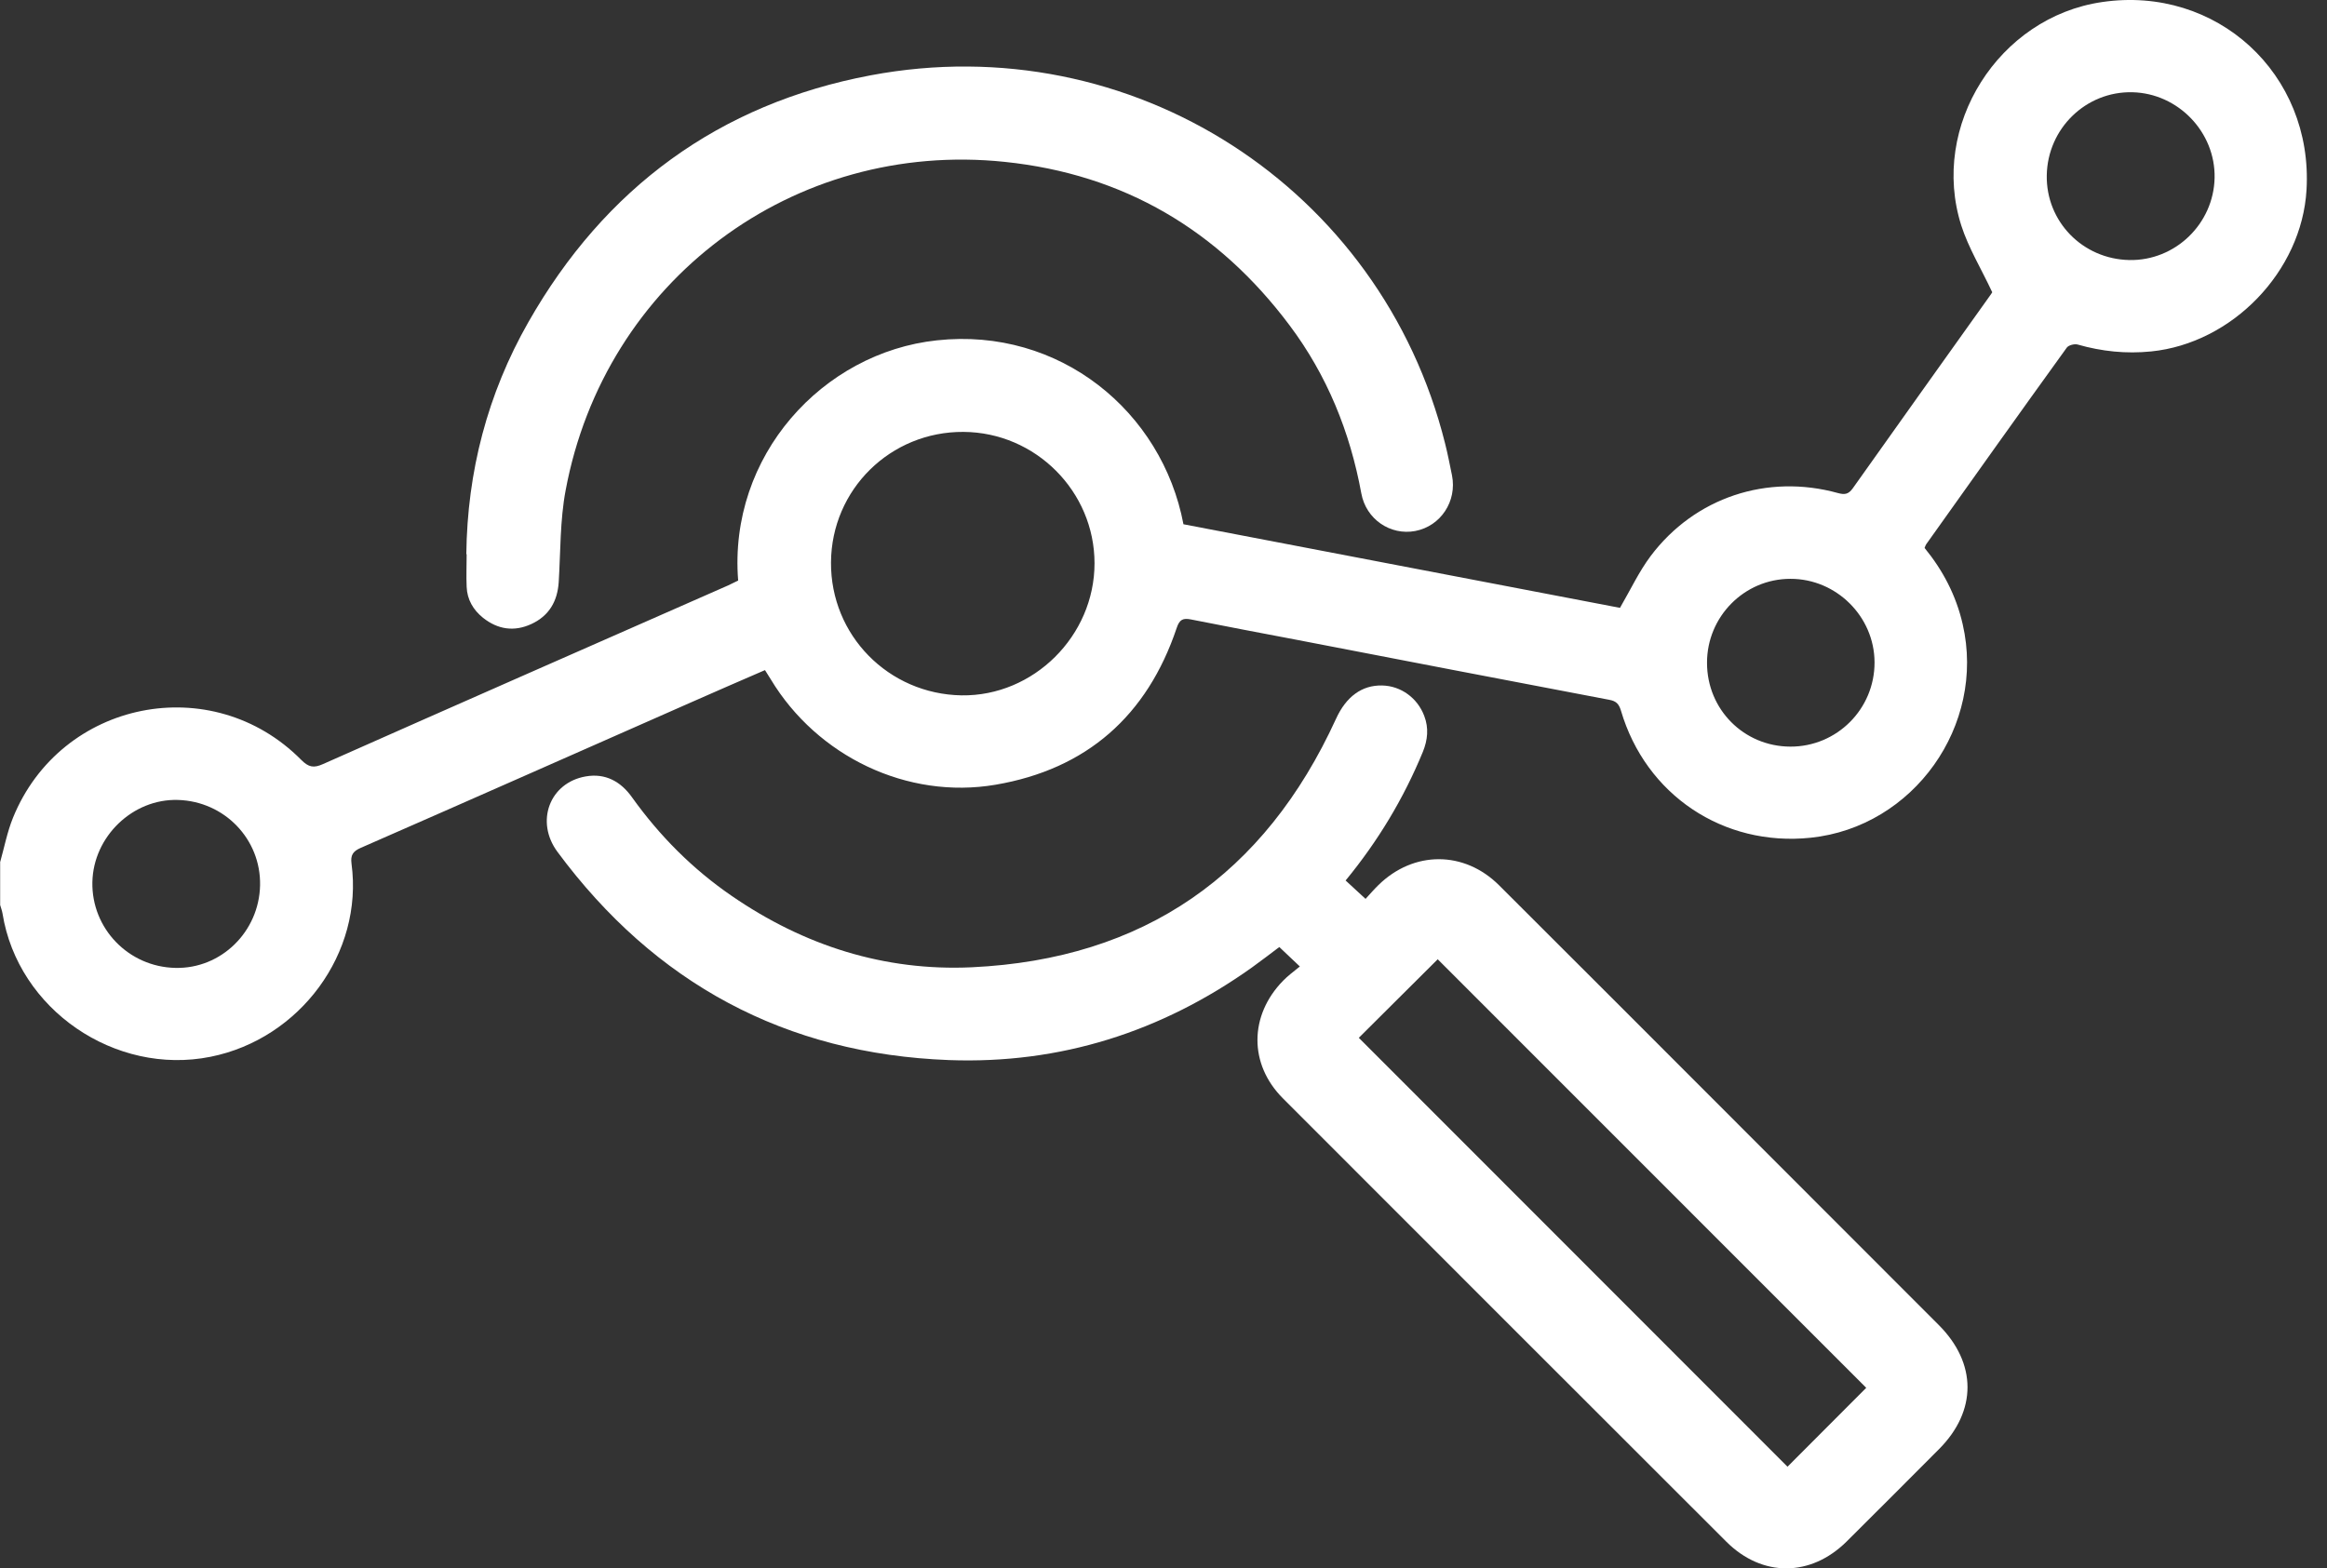
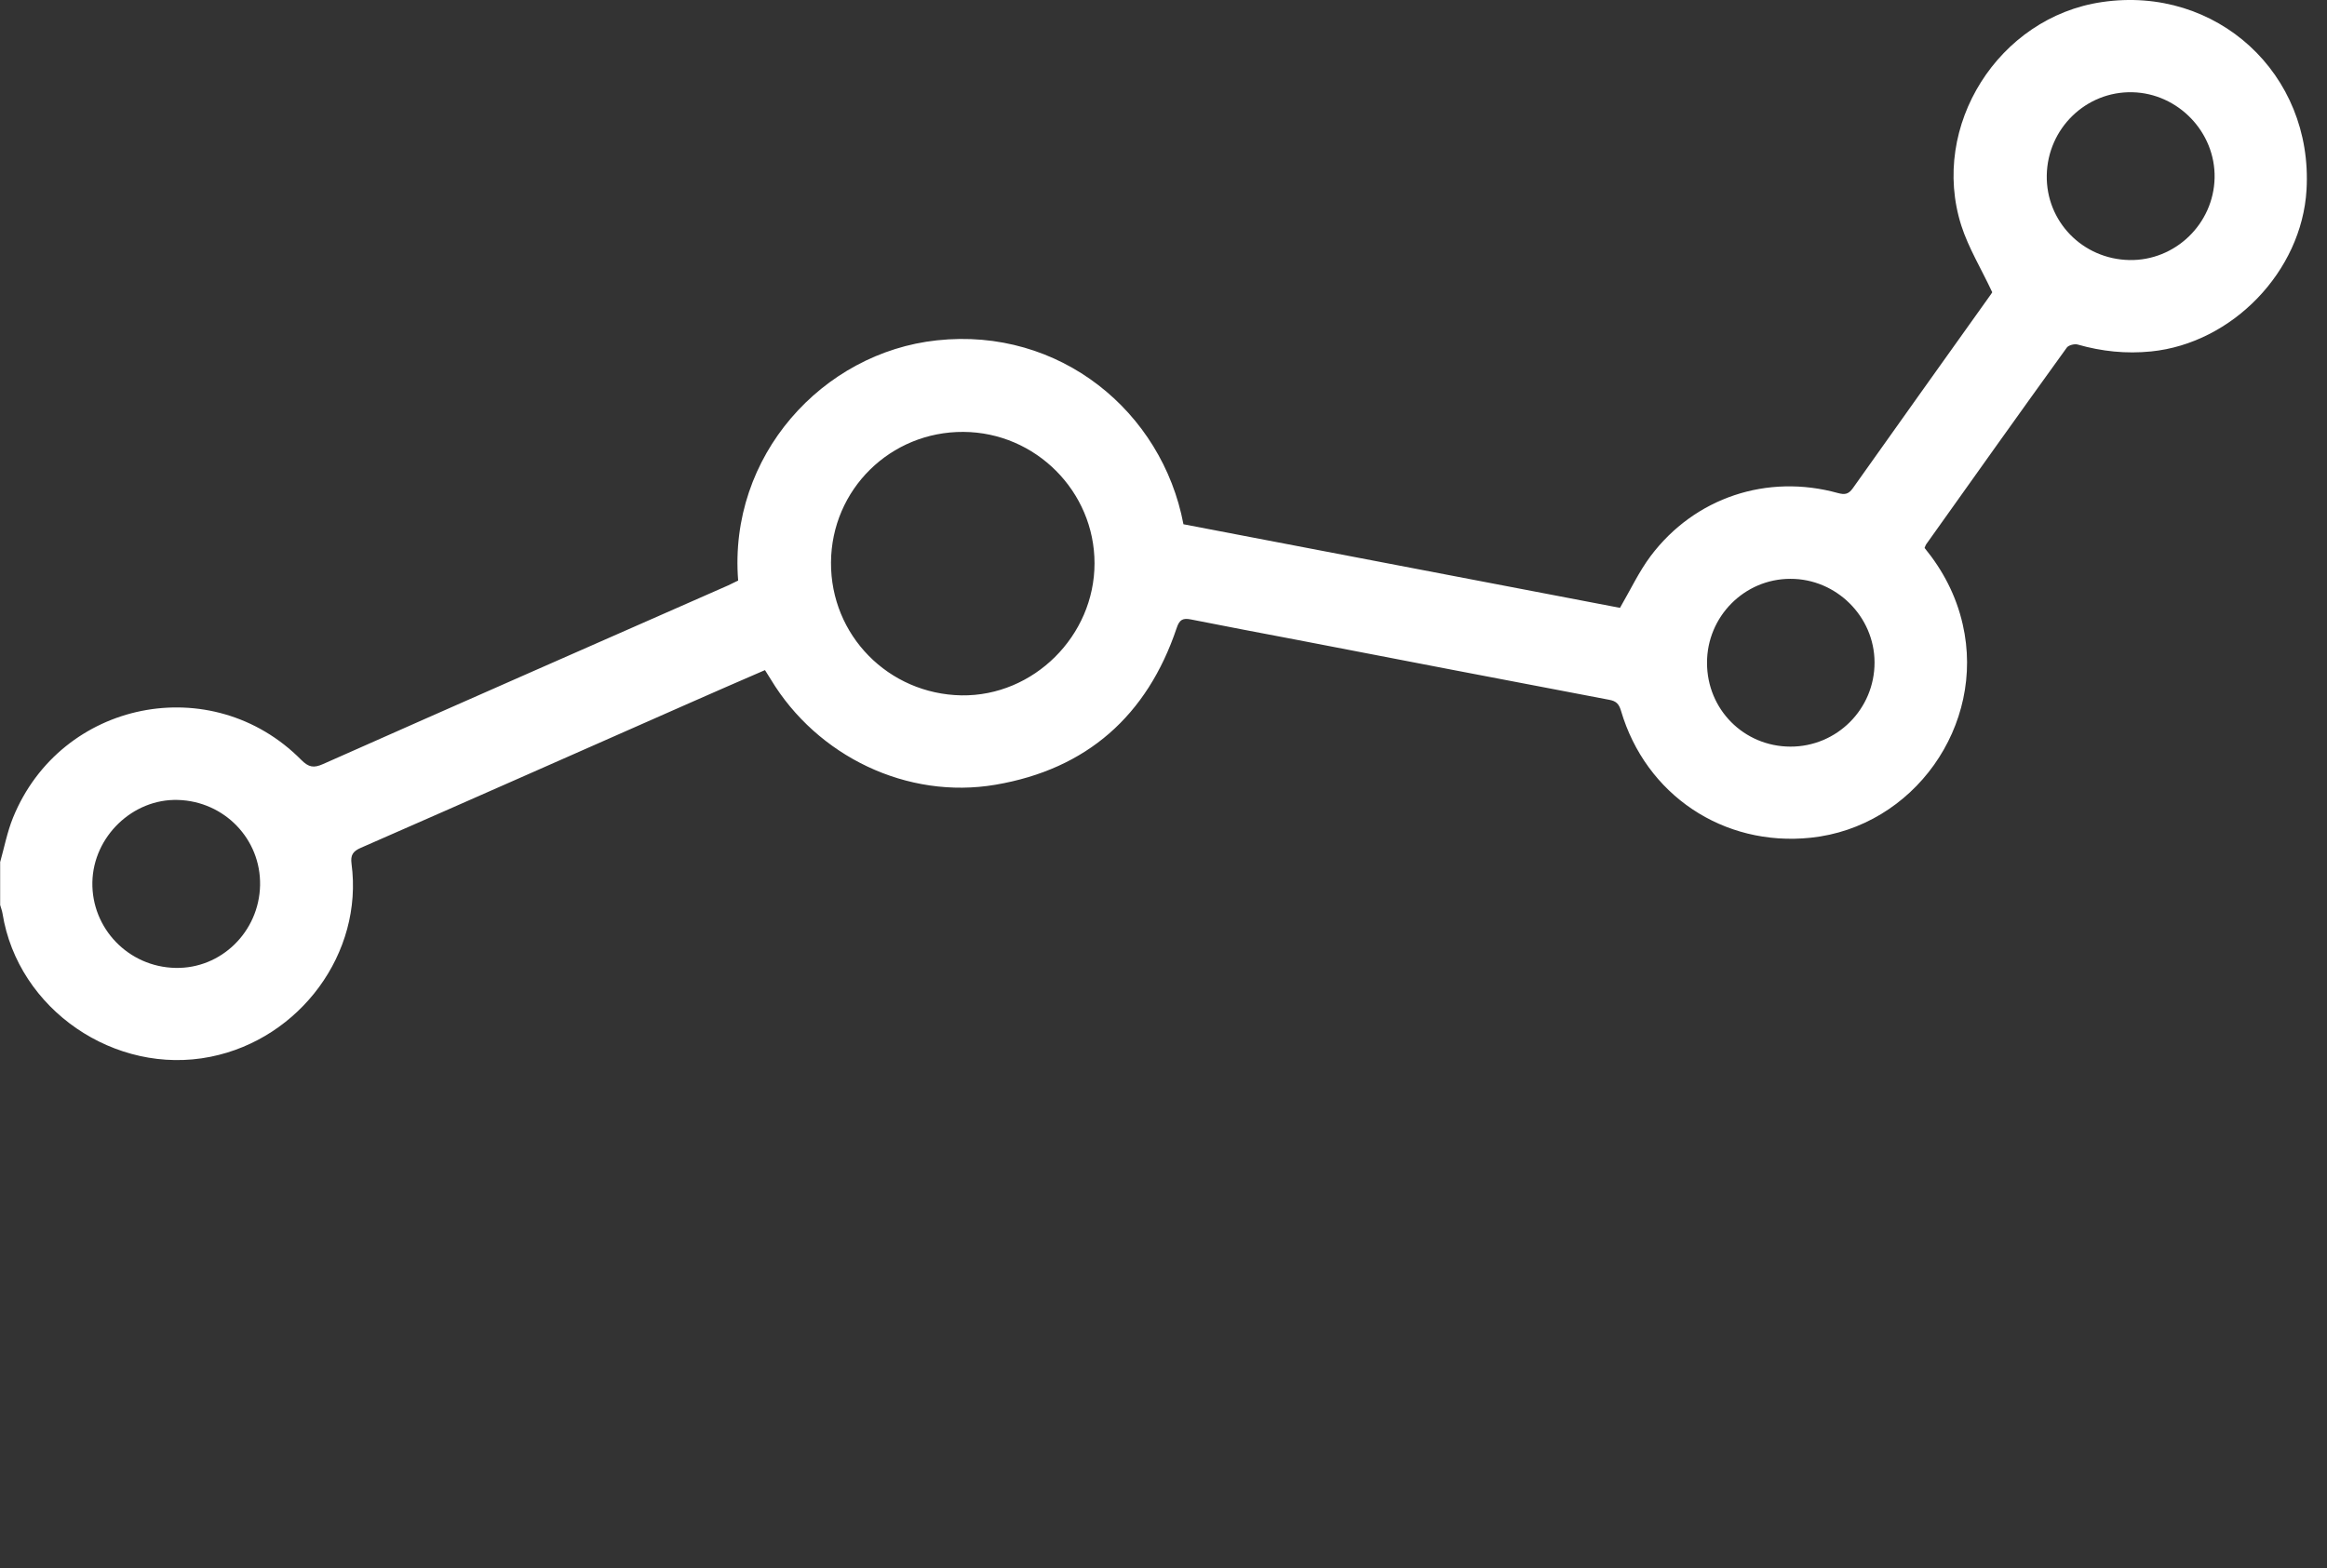
<svg xmlns="http://www.w3.org/2000/svg" width="89" height="60" viewBox="0 0 89 60" fill="none">
  <rect x="0" y="0" width="89" height="60" fill="#333333" stroke="none" />
  <path d="M0 33.002C0.162 32.427 0.276 31.827 0.498 31.281C2.328 26.782 8.111 25.624 11.524 29.073C11.806 29.355 11.998 29.391 12.358 29.229C17.517 26.937 22.683 24.67 27.848 22.396C27.98 22.336 28.106 22.27 28.232 22.21C27.854 17.441 31.459 13.488 35.833 13.02C40.53 12.51 44.447 15.743 45.263 20.056C50.836 21.124 56.428 22.198 61.959 23.254C62.361 22.564 62.685 21.868 63.135 21.268C64.82 19.031 67.592 18.113 70.297 18.863C70.549 18.929 70.693 18.917 70.861 18.683C72.619 16.199 74.389 13.727 76.153 11.25C76.195 11.19 76.225 11.13 76.195 11.178C75.775 10.278 75.289 9.486 75.013 8.628C73.801 4.819 76.441 0.655 80.394 0.079C84.779 -0.568 88.475 2.827 88.217 7.26C88.037 10.386 85.373 13.133 82.272 13.445C81.312 13.541 80.388 13.445 79.464 13.181C79.344 13.146 79.116 13.206 79.05 13.296C77.244 15.797 75.457 18.311 73.669 20.824C73.645 20.86 73.633 20.902 73.609 20.962C74.311 21.82 74.815 22.78 75.067 23.884C75.955 27.753 73.189 31.641 69.248 32.049C65.912 32.397 62.943 30.411 61.995 27.183C61.917 26.925 61.809 26.817 61.539 26.77C57.555 26.014 53.578 25.246 49.6 24.478C48.251 24.22 46.901 23.968 45.551 23.698C45.245 23.638 45.113 23.698 45.005 24.022C43.877 27.381 41.562 29.427 38.076 30.021C34.699 30.597 31.255 28.935 29.48 25.99C29.414 25.882 29.342 25.774 29.258 25.636C28.304 26.05 27.362 26.457 26.426 26.872C22.221 28.725 18.015 30.591 13.804 32.433C13.498 32.565 13.402 32.715 13.444 33.038C13.906 36.464 11.47 39.745 8.051 40.429C4.403 41.161 0.684 38.624 0.096 34.946C0.078 34.838 0.036 34.73 0.006 34.622C0.006 34.076 0.006 33.531 0.006 32.984L0 33.002ZM31.783 21.514C31.765 24.304 33.979 26.553 36.775 26.602C39.528 26.643 41.862 24.328 41.862 21.55C41.862 18.803 39.612 16.541 36.852 16.523C34.057 16.505 31.801 18.725 31.783 21.514ZM9.947 33.866C9.982 32.109 8.591 30.657 6.809 30.603C5.081 30.549 3.569 32.001 3.533 33.746C3.497 35.522 4.919 36.992 6.707 37.028C8.453 37.07 9.911 35.648 9.947 33.866ZM81.438 9.948C83.195 9.984 84.665 8.562 84.701 6.804C84.737 5.059 83.309 3.571 81.558 3.529C79.782 3.487 78.312 4.915 78.282 6.708C78.252 8.472 79.65 9.912 81.438 9.948ZM65.288 25.36C65.288 27.141 66.698 28.557 68.474 28.563C70.255 28.569 71.701 27.123 71.695 25.336C71.689 23.584 70.231 22.138 68.474 22.144C66.716 22.144 65.282 23.59 65.288 25.36Z" fill="white" />
-   <path d="M51.454 33.674C51.712 33.914 51.94 34.124 52.228 34.388C52.378 34.226 52.54 34.034 52.72 33.86C54.064 32.541 56.002 32.535 57.339 33.872C60.513 37.034 63.674 40.207 66.842 43.375C69.278 45.811 71.713 48.246 74.149 50.688C75.613 52.152 75.619 53.975 74.161 55.439C72.985 56.621 71.809 57.797 70.627 58.973C69.254 60.334 67.4 60.346 66.032 58.985C60.375 53.334 54.718 47.676 49.067 42.019C47.759 40.711 47.777 38.846 49.073 37.52C49.259 37.328 49.48 37.166 49.715 36.974C49.415 36.692 49.187 36.476 48.929 36.23C48.593 36.482 48.245 36.752 47.885 37.01C44.417 39.481 40.542 40.711 36.3 40.555C30.044 40.321 25.046 37.622 21.321 32.589C20.463 31.431 21.021 29.943 22.401 29.703C23.151 29.571 23.744 29.895 24.176 30.507C25.232 31.983 26.492 33.248 27.986 34.274C30.751 36.176 33.823 37.16 37.176 37.004C43.745 36.692 48.371 33.465 51.1 27.495C51.484 26.655 52.084 26.206 52.864 26.224C53.584 26.241 54.214 26.703 54.472 27.387C54.652 27.855 54.604 28.311 54.418 28.767C53.686 30.543 52.708 32.175 51.454 33.698V33.674ZM51.97 39.703C57.435 45.175 62.919 50.664 68.366 56.111C69.368 55.109 70.411 54.065 71.377 53.093C65.924 47.634 60.441 42.151 54.988 36.698C53.986 37.7 52.936 38.738 51.97 39.703Z" fill="white" />
-   <path d="M17.835 21.202C17.871 18.047 18.645 15.071 20.205 12.33C23.127 7.188 27.506 3.973 33.301 2.881C43.278 1.003 52.828 7.176 55.27 16.967C55.372 17.369 55.45 17.777 55.534 18.185C55.732 19.175 55.102 20.128 54.13 20.314C53.176 20.494 52.246 19.864 52.066 18.875C51.634 16.523 50.758 14.363 49.325 12.45C46.595 8.802 42.978 6.666 38.43 6.193C30.338 5.347 23.127 10.74 21.633 18.761C21.417 19.907 21.441 21.1 21.369 22.27C21.321 23.008 20.997 23.56 20.325 23.872C19.665 24.178 19.035 24.082 18.471 23.632C18.099 23.332 17.866 22.936 17.848 22.45C17.829 22.036 17.848 21.616 17.848 21.202H17.835Z" fill="white" />
</svg>